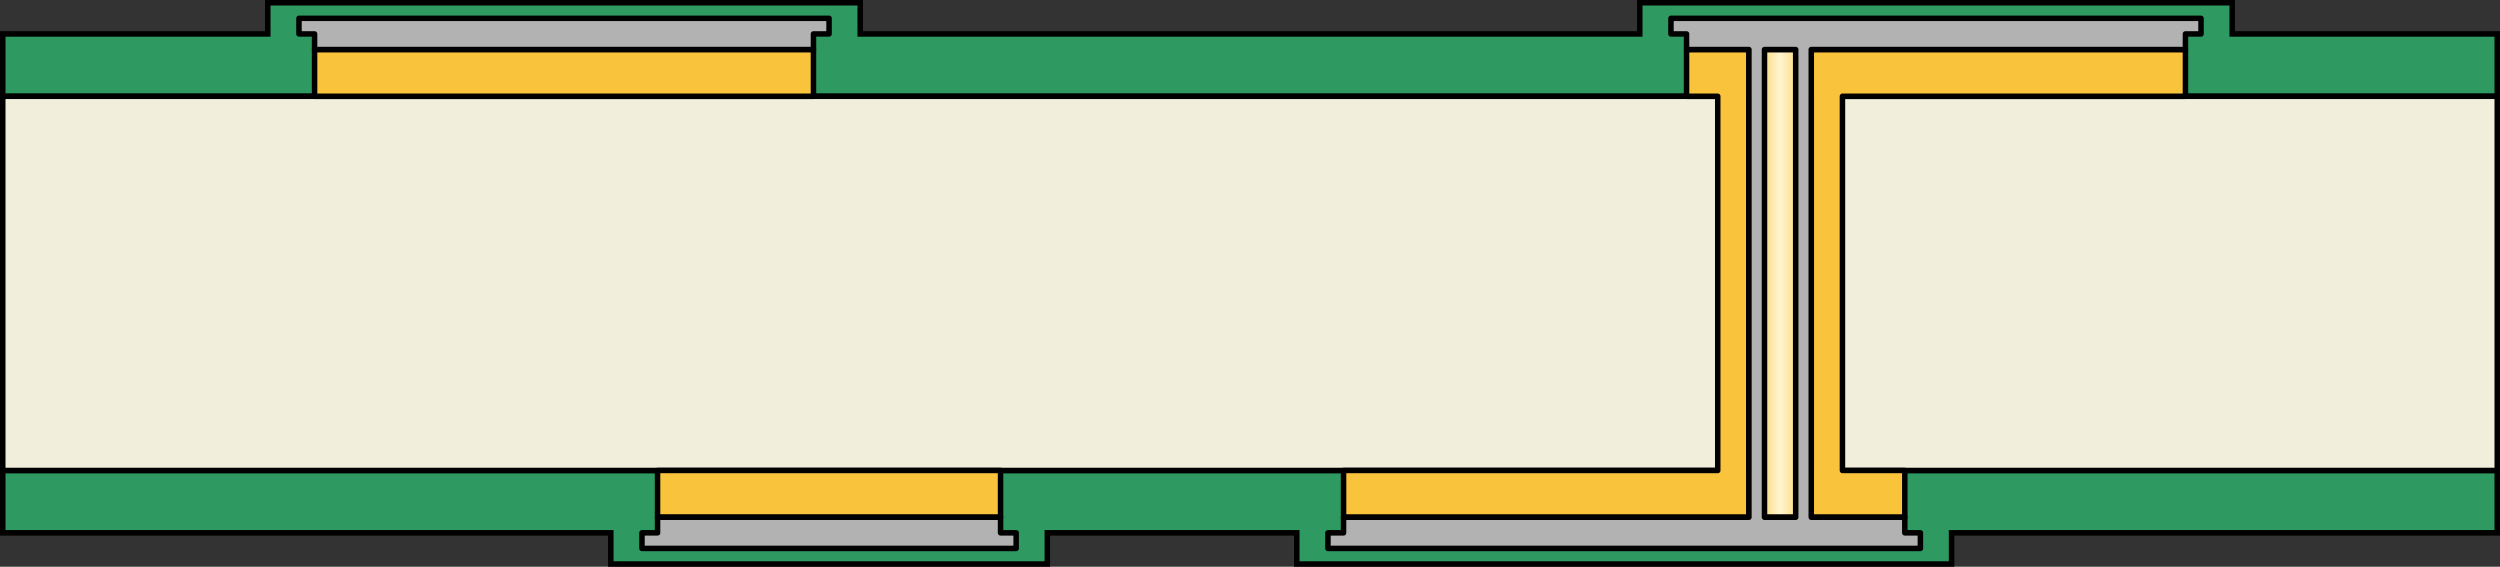
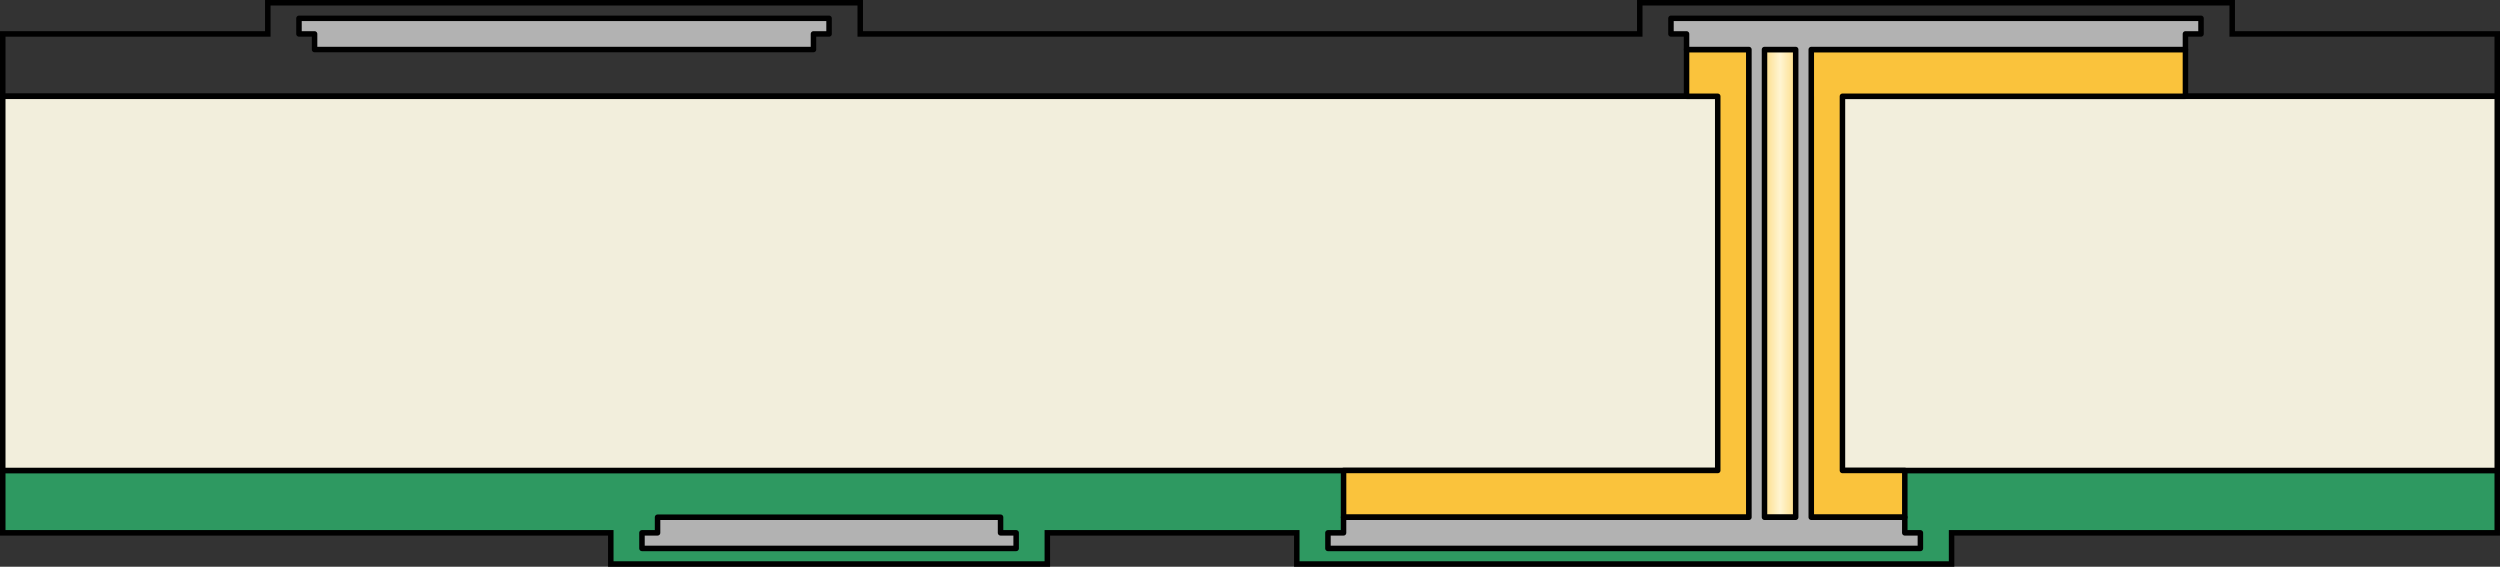
<svg xmlns="http://www.w3.org/2000/svg" version="1.1" id="Layer_1" x="0px" y="0px" width="227.272px" height="51.523px" viewBox="0 0 227.272 51.523" enable-background="new 0 0 227.272 51.523" xml:space="preserve">
  <rect x="0" y="0" width="227.272" height="51.523" fill="#333333" stroke="none" />
  <g>
    <g>
      <g>
-         <polygon fill-rule="evenodd" clip-rule="evenodd" fill="#2E9961" points="202.928,3.085 202.928,0.25 149.069,0.25      149.069,3.085 78.203,3.085 78.203,0.25 24.345,0.25 24.345,3.085 0.25,3.085 0.25,8.754 227.022,8.754 227.022,3.085    " />
-       </g>
+         </g>
      <g>
        <polygon fill="none" stroke="#000000" stroke-width="0.5" points="202.928,3.085 202.928,0.25 149.069,0.25 149.069,3.085      78.203,3.085 78.203,0.25 24.345,0.25 24.345,3.085 0.25,3.085 0.25,8.754 227.022,8.754 227.022,3.085    " />
      </g>
    </g>
    <g>
      <g>
        <polygon fill-rule="evenodd" clip-rule="evenodd" fill="#2E9961" points="227.021,42.77 0.25,42.77 0.25,48.439 55.526,48.439      55.526,51.273 95.211,51.273 95.211,48.439 117.889,48.439 117.889,51.273 177.416,51.273 177.416,48.439 227.021,48.439    " />
      </g>
      <g>
        <polygon fill="none" stroke="#000000" stroke-width="0.5" points="227.021,42.77 0.25,42.77 0.25,48.439 55.526,48.439      55.526,51.273 95.211,51.273 95.211,48.439 117.889,48.439 117.889,51.273 177.416,51.273 177.416,48.439 227.021,48.439    " />
      </g>
    </g>
    <rect x="0.25" y="8.755" fill-rule="evenodd" clip-rule="evenodd" fill="#F2EEDC" stroke="#000000" stroke-width="0.5" width="226.772" height="34.016" />
-     <rect x="28.597" y="4.501" fill-rule="evenodd" clip-rule="evenodd" fill="#FAC33C" stroke="#000000" stroke-width="0.5" stroke-linejoin="round" stroke-miterlimit="10" width="45.354" height="4.253" />
-     <rect x="59.778" y="42.77" fill-rule="evenodd" clip-rule="evenodd" fill="#FAC33C" stroke="#000000" stroke-width="0.5" stroke-linejoin="round" stroke-miterlimit="10" width="31.181" height="4.252" />
    <path fill-rule="evenodd" clip-rule="evenodd" fill="#FAC33C" stroke="#000000" stroke-width="0.5" stroke-linejoin="round" stroke-miterlimit="10" d="   M198.676,8.754V4.501h-45.354v4.253h2.835V42.77h-34.016v4.251h51.022V42.77h-5.669V8.754H198.676z M164.66,42.77h-5.67V8.754h5.67   V42.77z" />
    <linearGradient id="SVGID_1_" gradientUnits="userSpaceOnUse" x1="158.99" y1="25.763" x2="164.66" y2="25.763">
      <stop offset="0" style="stop-color:#FAC33C" />
      <stop offset="0.5" style="stop-color:#FFF5D2" />
      <stop offset="1" style="stop-color:#FAC33C" />
    </linearGradient>
    <rect x="158.99" y="4.503" fill-rule="evenodd" clip-rule="evenodd" fill="url(#SVGID_1_)" stroke="#000000" stroke-width="0.5" stroke-linejoin="round" stroke-miterlimit="10" width="5.67" height="42.52" />
    <polygon fill-rule="evenodd" clip-rule="evenodd" fill="#B2B2B2" stroke="#000000" stroke-width="0.5" stroke-linejoin="round" stroke-miterlimit="10" points="   75.369,1.667 27.18,1.667 27.18,3.085 28.597,3.085 28.597,4.503 73.952,4.503 73.952,3.085 75.369,3.085  " />
    <path fill-rule="evenodd" clip-rule="evenodd" fill="#B2B2B2" stroke="#000000" stroke-width="0.5" stroke-linejoin="round" stroke-miterlimit="10" d="   M151.905,1.667v1.418h1.416v1.418h5.67v42.52h-36.851v1.417h-1.418v1.417h53.858v-1.417h-1.418v-1.417h-8.502V4.503h34.016V3.085   h1.416V1.667H151.905z M163.243,47.022h-2.834V4.503h2.834V47.022z" />
    <polygon fill-rule="evenodd" clip-rule="evenodd" fill="#B2B2B2" stroke="#000000" stroke-width="0.5" stroke-linejoin="round" stroke-miterlimit="10" points="   90.959,48.439 90.959,47.022 59.778,47.022 59.778,48.439 58.361,48.439 58.361,49.856 92.377,49.856 92.377,48.439  " />
  </g>
</svg>